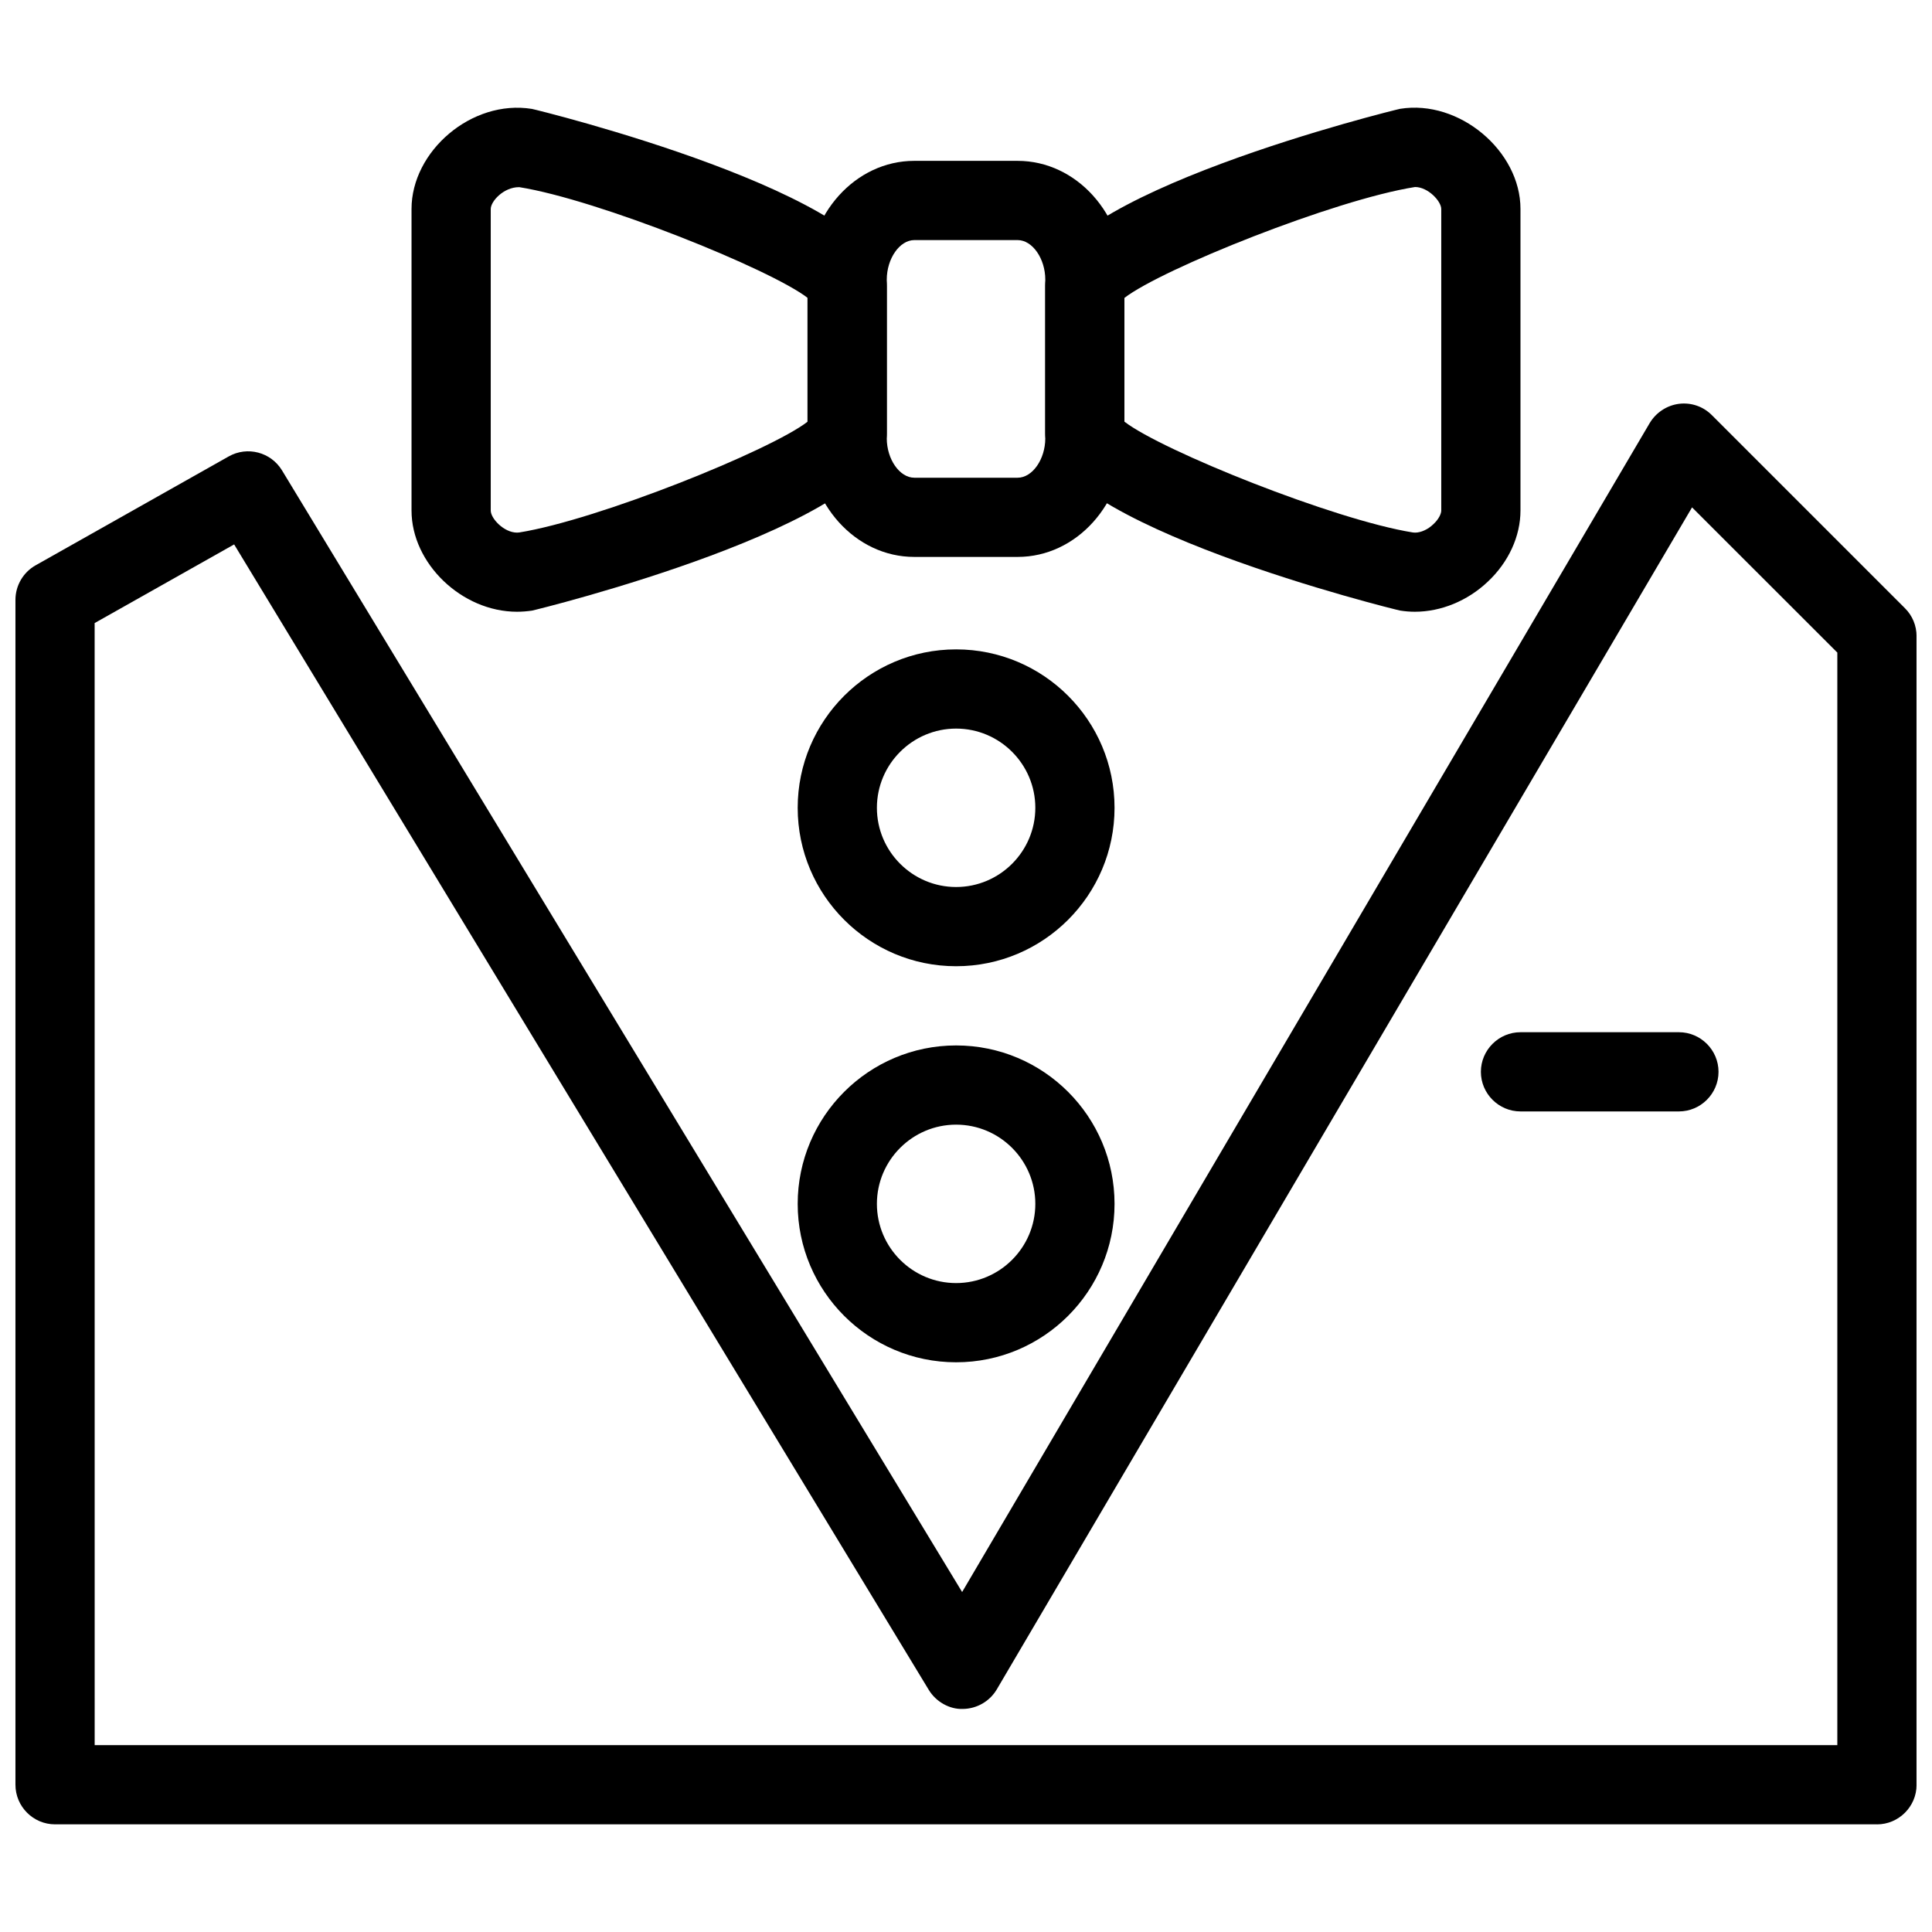
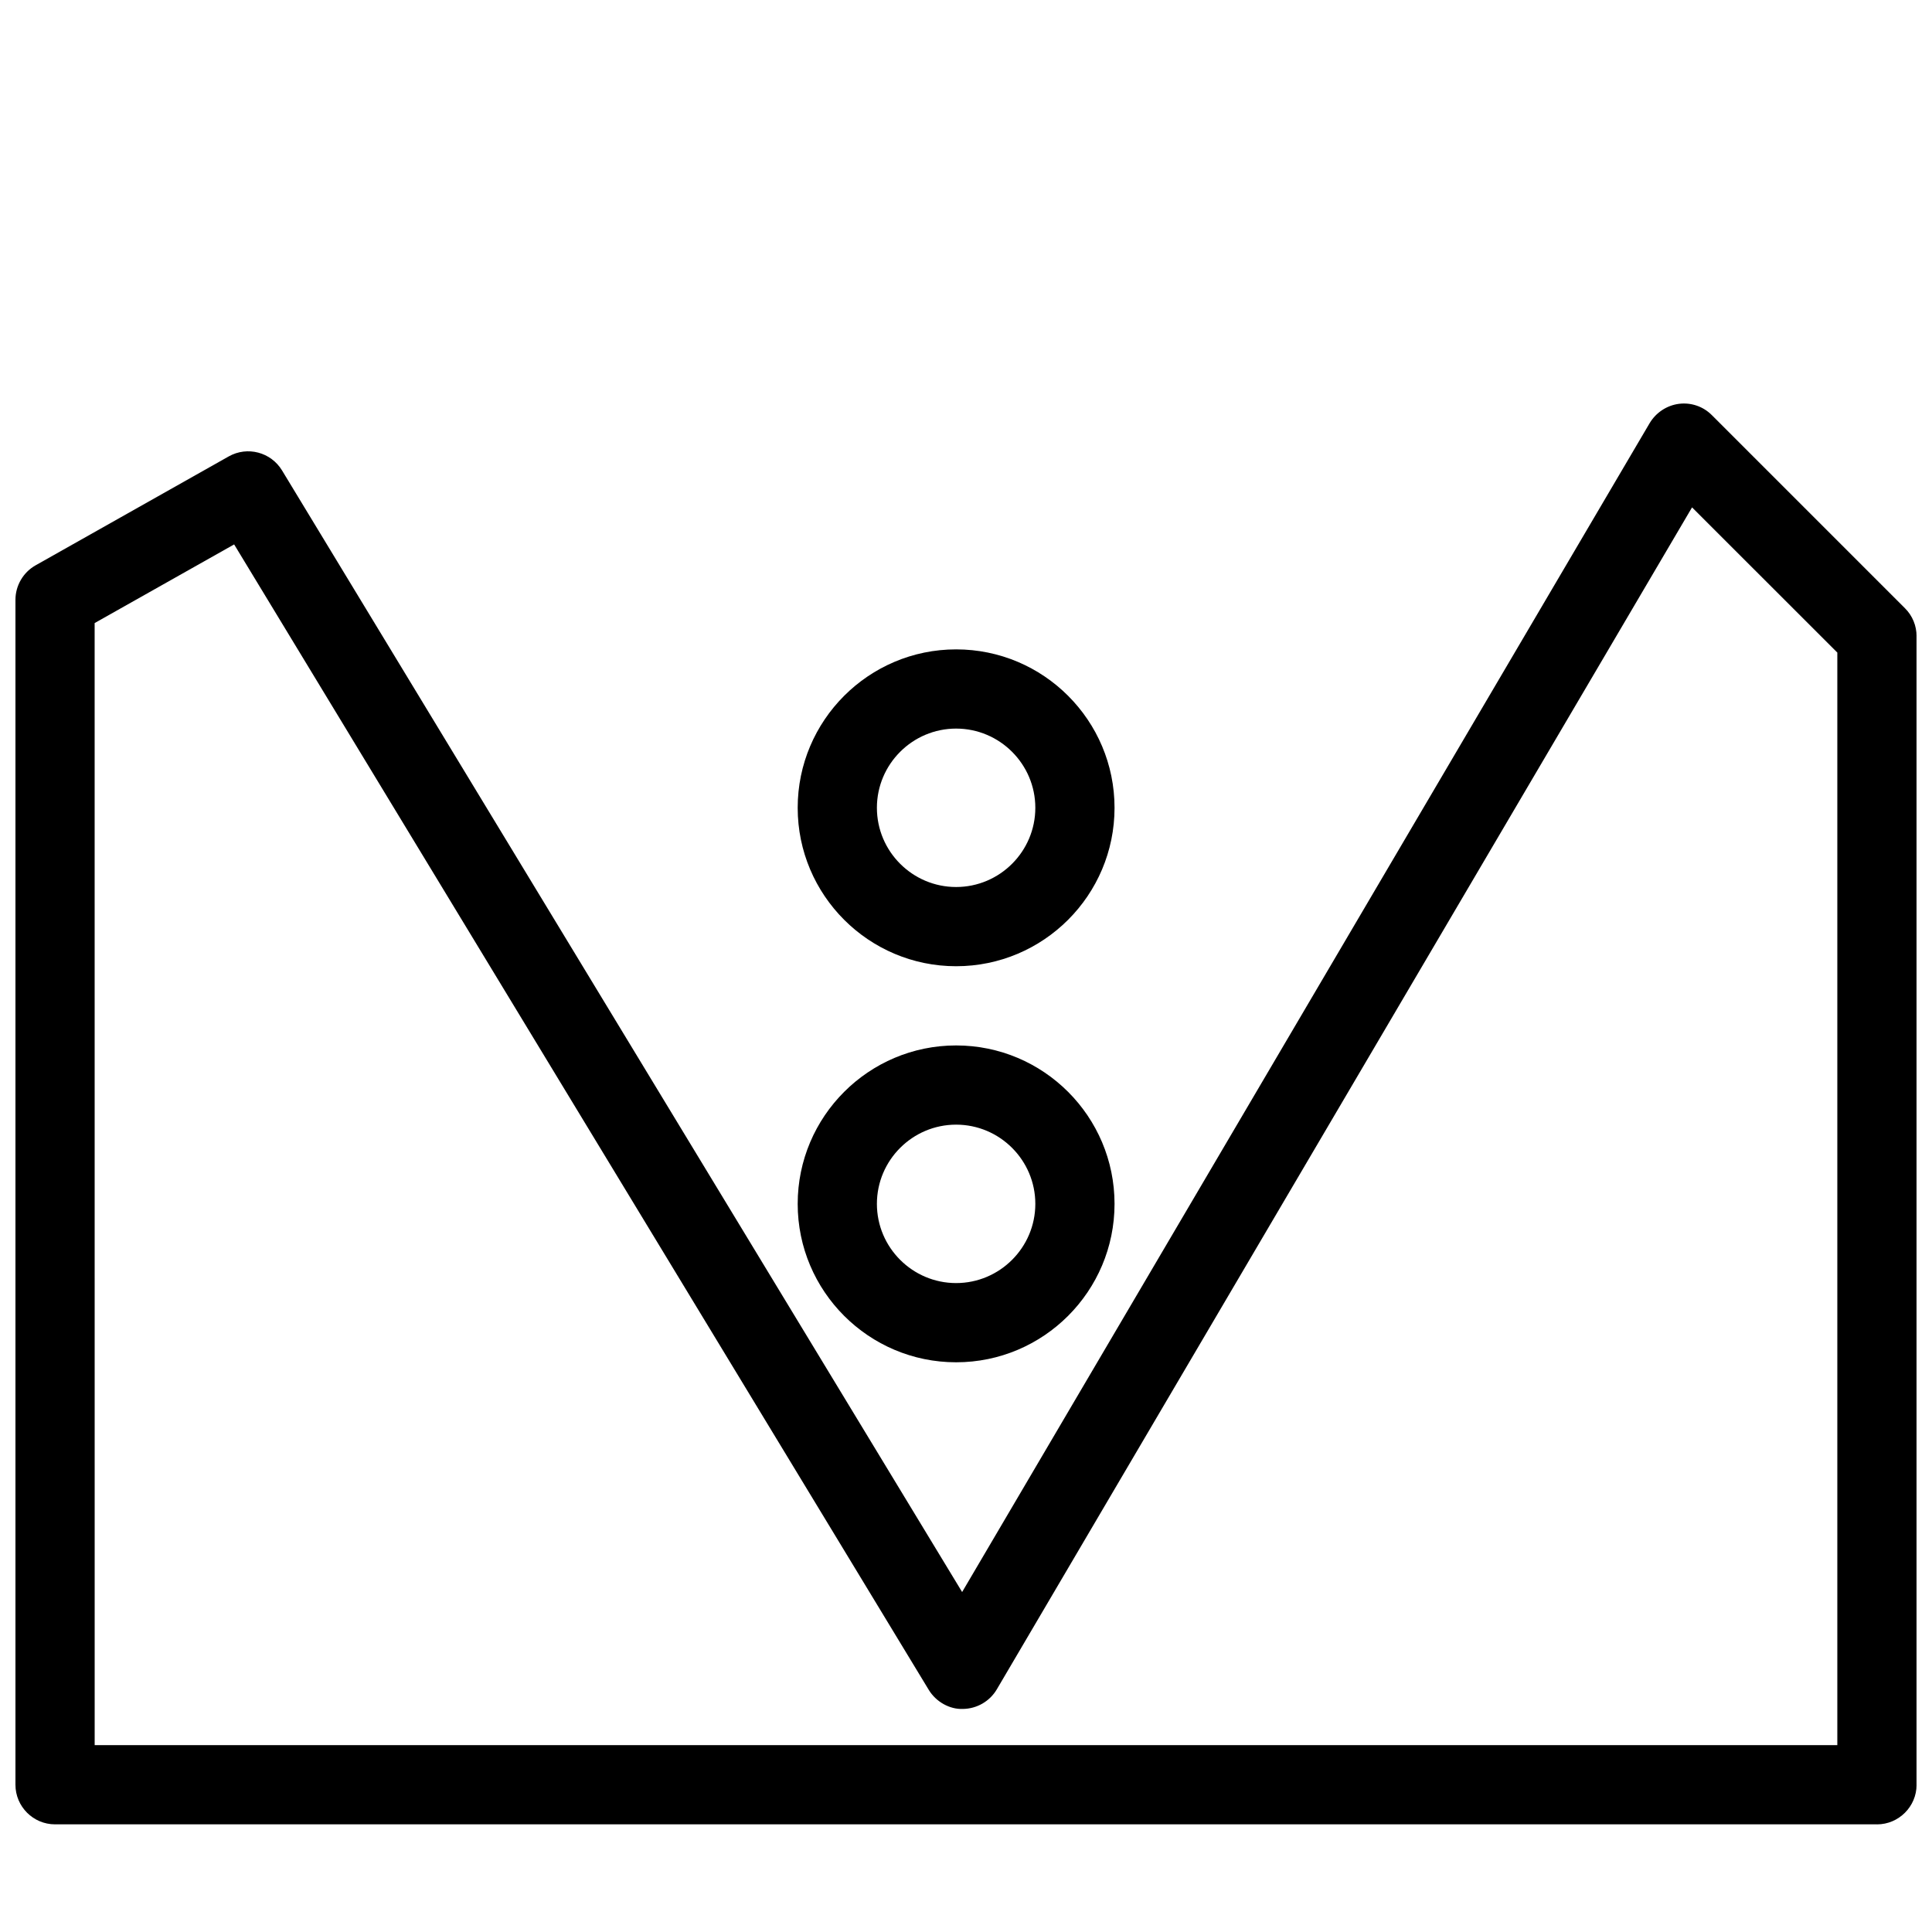
<svg xmlns="http://www.w3.org/2000/svg" width="800px" height="800px" version="1.1" viewBox="144 144 512 512">
  <defs>
    <clipPath id="a">
      <path d="m148.09 250h503.81v378h-503.81z" />
    </clipPath>
  </defs>
-   <path d="m413.68 291.59h-27.395c-15.598 0-28.297-14.105-28.297-31.445v-42.047c0-17.34 12.68-31.469 28.297-31.469h27.395c15.598 0 28.297 14.105 28.297 31.469v42.047c0 17.34-12.68 31.445-28.297 31.445zm-27.371-83.965c-3.883 0-7.305 4.891-7.305 10.477v42.047c0 5.582 3.422 10.453 7.305 10.453h27.375c3.906 0 7.328-4.871 7.328-10.453v-42.047c0-5.582-3.422-10.477-7.328-10.477z" />
-   <path d="m281.02 306.12c-14.633 0-27.961-12.785-27.961-26.828v-79.918c0-15.305 15.934-29.094 31.906-26.512 0.902 0.148 94.043 22.922 94.043 46.918v39.109c0 23.93-93.141 46.793-94.066 46.938-1.324 0.188-2.625 0.293-3.926 0.293zm0.504-112.52c-4.031 0-7.473 3.715-7.473 5.793v79.918c0 2.098 3.504 5.836 6.969 5.836l0.609-0.043c20.805-3.336 66.523-21.707 76.41-29.367v-32.789c-9.887-7.641-55.609-26.031-76.41-29.348h-0.105z" />
-   <path d="m518.98 306.12c-1.324 0-2.625-0.105-3.945-0.316-0.922-0.148-94.043-23.008-94.043-46.938v-39.109c0-23.973 93.164-46.77 94.043-46.918 15.723-2.539 31.906 11.211 31.906 26.512v79.938c0 6.824-3.148 13.707-8.691 18.895-5.352 5.059-12.387 7.934-19.27 7.934zm-76.996-50.379c9.887 7.66 55.586 26.031 76.434 29.367l0.586 0.043c1.555 0 3.422-0.84 4.848-2.227 1.449-1.324 2.098-2.812 2.098-3.609v-79.918c0-2.078-3.504-5.836-6.949-5.836-21.391 3.379-67.133 21.746-77.02 29.391v32.789z" />
  <g clip-path="url(#a)">
    <path d="m641.41 627.47h-482.82c-5.793 0-10.496-4.723-10.496-10.496v-314c0-3.777 2.035-7.285 5.332-9.152l51.18-28.863c4.953-2.793 11.188-1.133 14.129 3.695l180.24 297.25 182.21-309.78c1.66-2.769 4.512-4.68 7.727-5.102 3.254-0.418 6.465 0.691 8.754 3l51.18 51.18c1.973 1.953 3.066 4.617 3.066 7.41v304.39c0 5.75-4.723 10.477-10.496 10.477zm-472.32-20.992h461.82v-289.54l-38.5-38.477-184.25 313.24c-1.867 3.168-5.289 5.144-8.984 5.184-3.504 0.148-7.137-1.891-9.047-5.059l-184.08-303.55-36.969 20.844z" />
  </g>
-   <path d="m588.93 438.54h-41.984c-5.773 0-10.496-4.723-10.496-10.496 0-5.773 4.723-10.496 10.496-10.496h41.984c5.773 0 10.496 4.723 10.496 10.496 0 5.773-4.723 10.496-10.496 10.496z" />
  <path d="m397.38 400.06c-23.152 0-41.984-18.828-41.984-41.984 0-23.152 18.828-41.984 41.984-41.984 23.176 0 41.984 18.828 41.984 41.984 0 23.152-18.809 41.984-41.984 41.984zm0-62.977c-11.566 0-20.992 9.426-20.992 20.992s9.426 20.992 20.992 20.992 20.992-9.426 20.992-20.992-9.426-20.992-20.992-20.992z" />
  <path d="m397.38 505.02c-23.152 0-41.984-18.828-41.984-41.984 0-23.152 18.828-41.984 41.984-41.984 23.176 0 41.984 18.828 41.984 41.984 0 23.152-18.809 41.984-41.984 41.984zm0-62.977c-11.566 0-20.992 9.426-20.992 20.992 0 11.566 9.426 20.992 20.992 20.992s20.992-9.426 20.992-20.992c0-11.566-9.426-20.992-20.992-20.992z" />
</svg>